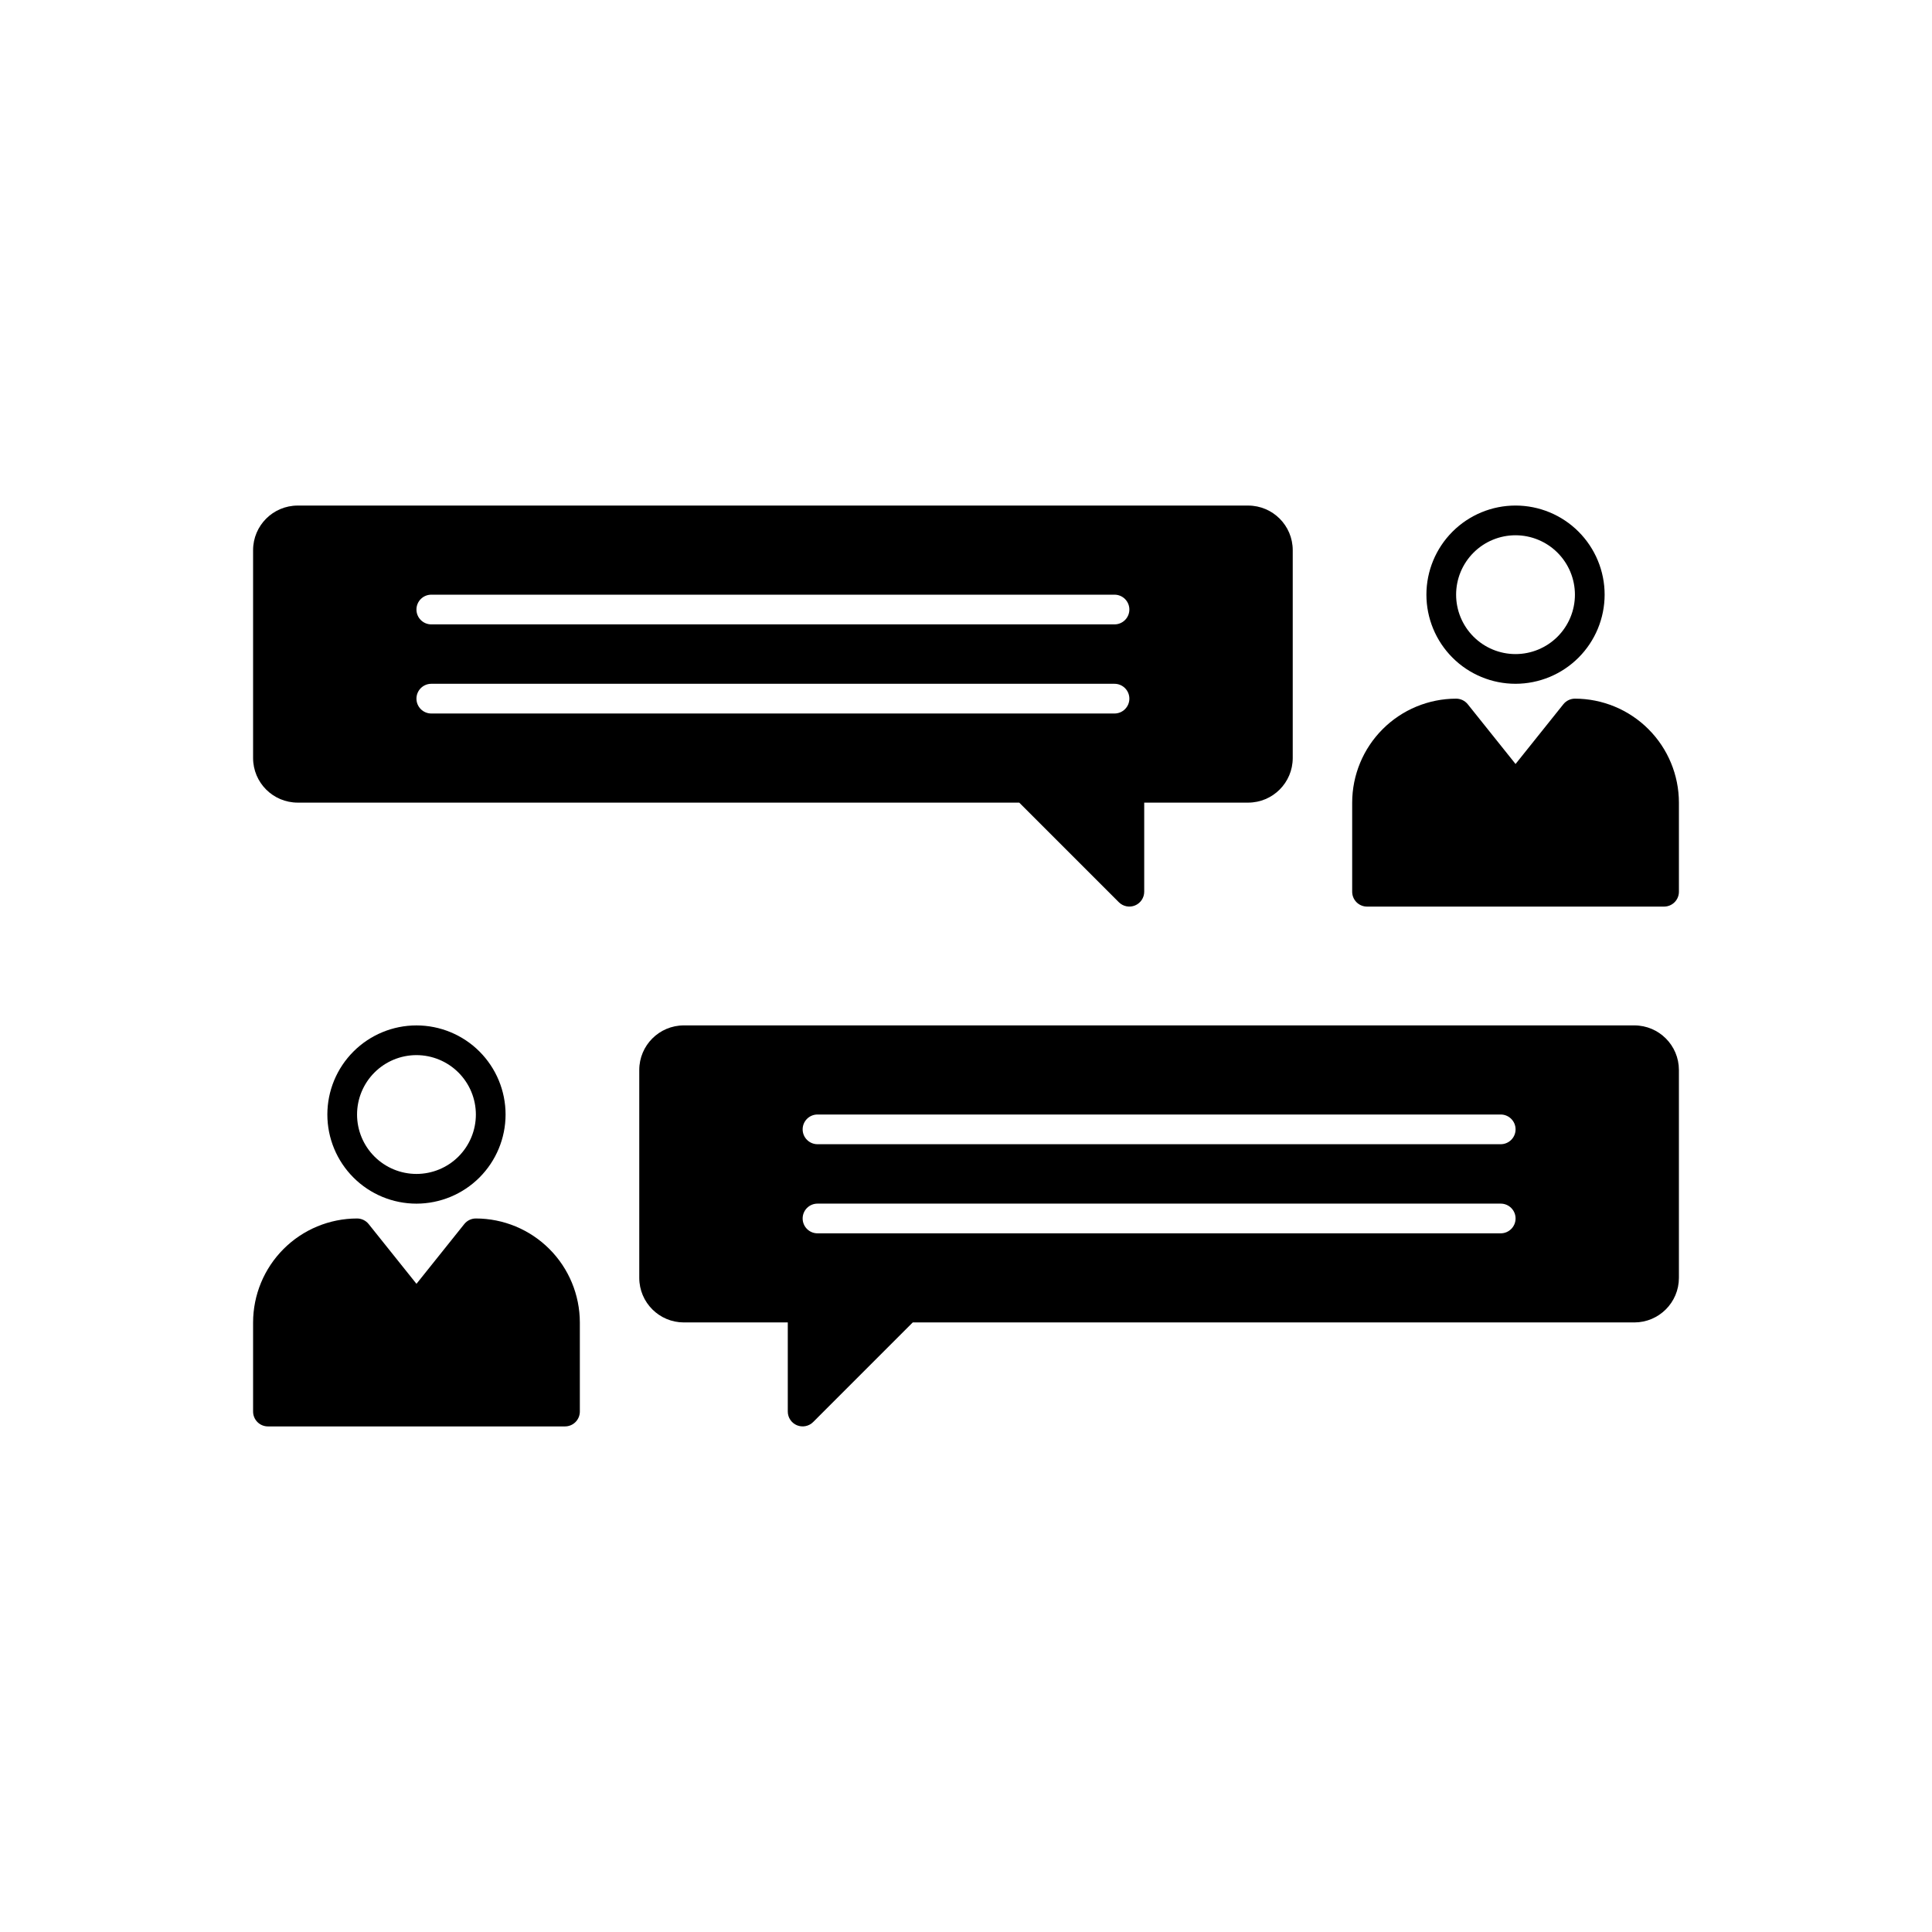
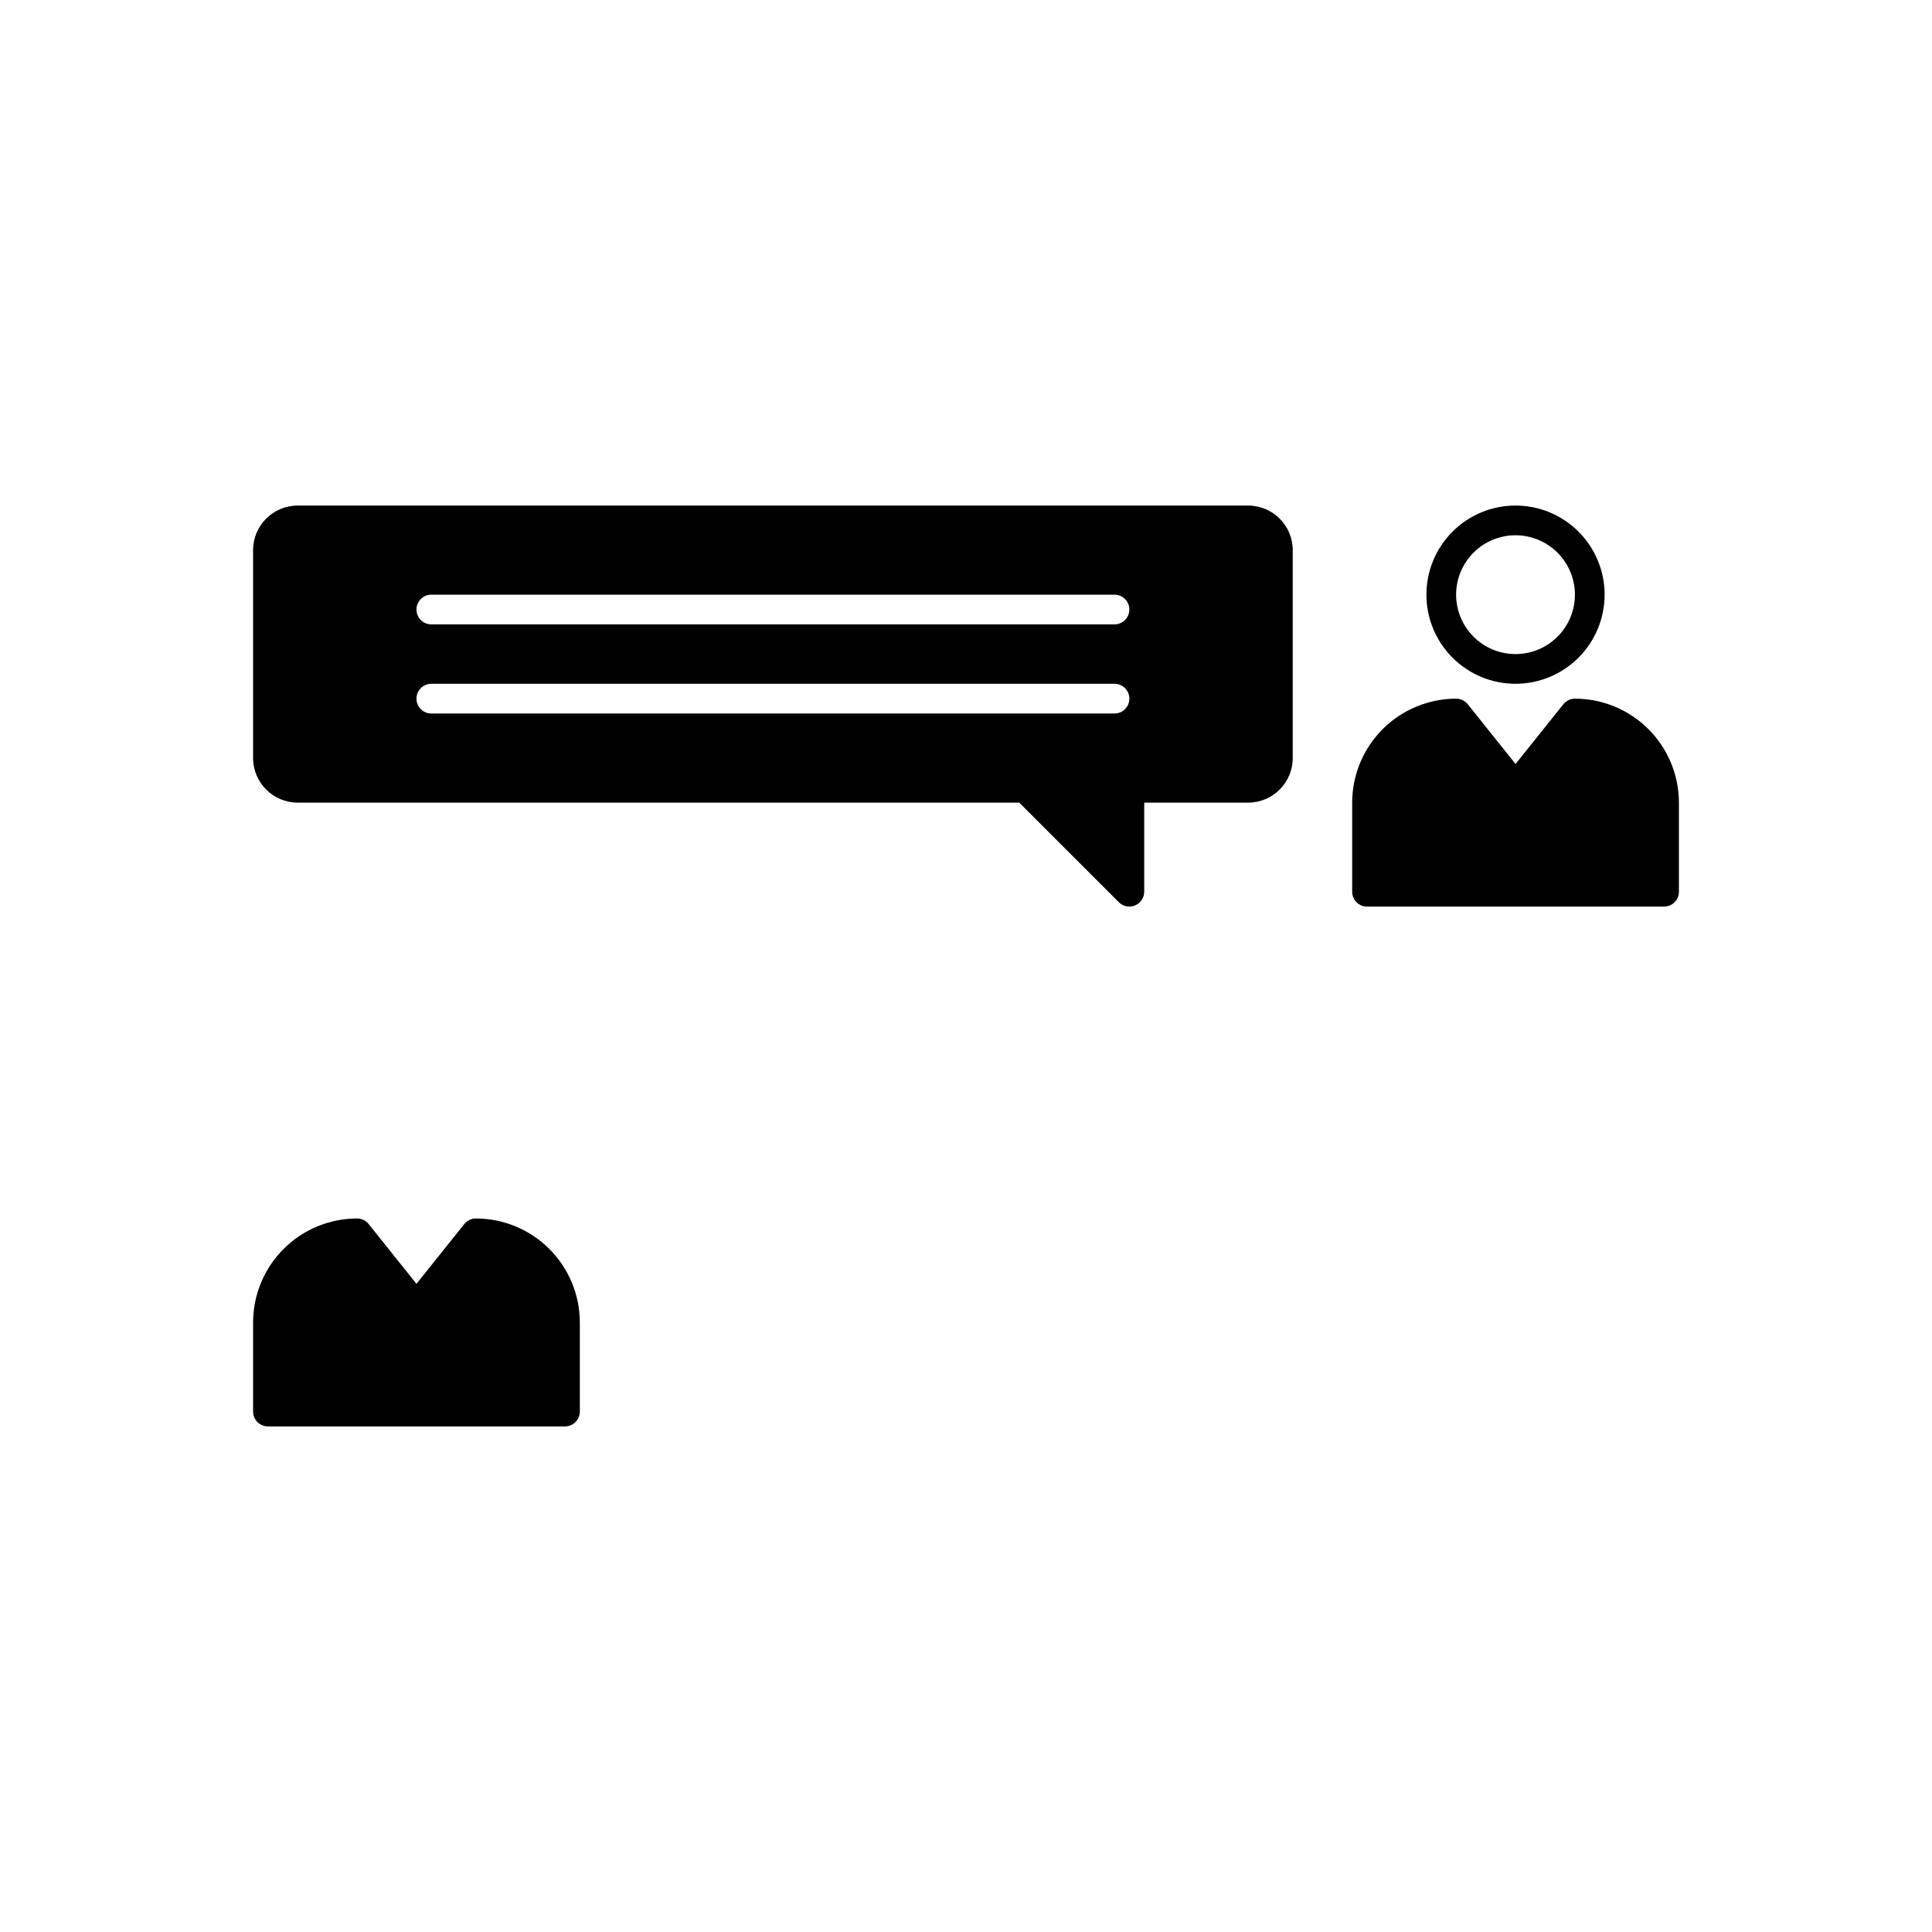
<svg xmlns="http://www.w3.org/2000/svg" fill="#000000" width="800px" height="800px" version="1.1" viewBox="144 144 512 512">
  <g>
    <path d="m561.38 329.15c-1.195 0.004-2.328 0.547-3.074 1.48l-12.668 15.836-12.672-15.84v0.004c-0.746-0.934-1.879-1.477-3.074-1.48-7.305 0.012-14.309 2.914-19.473 8.082-5.164 5.164-8.07 12.168-8.078 19.473v23.617c0 1.043 0.414 2.043 1.152 2.781 0.738 0.738 1.738 1.152 2.781 1.152h78.723c1.043 0 2.043-0.414 2.781-1.152 0.738-0.738 1.152-1.738 1.152-2.781v-23.617c-0.008-7.305-2.914-14.309-8.078-19.473-5.164-5.168-12.168-8.07-19.473-8.082z" />
    <path d="m545.63 325.21c-6.266 0-12.273-2.488-16.699-6.918-4.43-4.43-6.918-10.434-6.918-16.699 0-6.262 2.488-12.27 6.918-16.699 4.426-4.43 10.434-6.918 16.699-6.918 6.262 0 12.27 2.488 16.695 6.918 4.43 4.43 6.918 10.438 6.918 16.699-0.008 6.262-2.496 12.266-6.922 16.691-4.43 4.43-10.434 6.918-16.691 6.926zm0-39.359c-4.176 0-8.184 1.656-11.133 4.609-2.953 2.953-4.613 6.957-4.613 11.133 0 4.176 1.66 8.18 4.613 11.133 2.949 2.953 6.957 4.613 11.133 4.613 4.172 0 8.18-1.66 11.133-4.613 2.949-2.953 4.609-6.957 4.609-11.133-0.004-4.172-1.664-8.176-4.617-11.129-2.949-2.949-6.953-4.609-11.125-4.613z" />
    <path d="m474.78 277.98h-251.9c-6.519 0.008-11.801 5.293-11.809 11.809v55.105c0.008 6.519 5.289 11.801 11.809 11.809h191.23l26.398 26.398c1.125 1.125 2.82 1.461 4.289 0.852s2.43-2.043 2.43-3.633v-23.617h27.551c6.519-0.008 11.801-5.289 11.809-11.809v-55.105c-0.008-6.516-5.289-11.801-11.809-11.809zm-35.422 55.105h-181.06c-2.172 0-3.934-1.762-3.934-3.938 0-2.172 1.762-3.934 3.934-3.934h181.06c2.172 0 3.934 1.762 3.934 3.934 0 2.176-1.762 3.938-3.934 3.938zm0-23.617h-181.06c-2.172 0-3.934-1.762-3.934-3.934 0-2.176 1.762-3.938 3.934-3.938h181.06c2.172 0 3.934 1.762 3.934 3.938 0 2.172-1.762 3.934-3.934 3.934z" />
    <path d="m270.11 466.91c-1.195 0-2.324 0.543-3.074 1.48l-12.668 15.836-12.672-15.84v0.004c-0.746-0.938-1.879-1.48-3.074-1.48-7.305 0.008-14.309 2.914-19.473 8.078-5.164 5.168-8.07 12.168-8.078 19.473v23.617c0 1.043 0.414 2.047 1.152 2.785 0.738 0.738 1.738 1.152 2.785 1.152h78.719c1.043 0 2.043-0.414 2.781-1.152 0.738-0.738 1.156-1.742 1.156-2.785v-23.617c-0.012-7.305-2.914-14.305-8.082-19.473-5.164-5.164-12.168-8.07-19.473-8.078z" />
-     <path d="m254.37 462.98c-6.266 0-12.27-2.488-16.699-6.918-4.43-4.43-6.918-10.438-6.918-16.699 0-6.266 2.488-12.27 6.918-16.699 4.43-4.43 10.434-6.918 16.699-6.918 6.262 0 12.27 2.488 16.699 6.918 4.426 4.43 6.914 10.434 6.914 16.699-0.004 6.262-2.496 12.262-6.922 16.691-4.43 4.426-10.43 6.918-16.691 6.926zm0-39.359v-0.004c-4.176 0-8.18 1.66-11.133 4.613-2.953 2.953-4.613 6.957-4.613 11.133s1.66 8.18 4.613 11.133c2.953 2.953 6.957 4.609 11.133 4.609 4.176 0 8.18-1.656 11.133-4.609 2.953-2.953 4.609-6.957 4.609-11.133-0.004-4.176-1.664-8.176-4.617-11.129-2.949-2.949-6.953-4.609-11.125-4.617z" />
-     <path d="m577.12 415.74h-251.9c-6.519 0.008-11.801 5.289-11.809 11.809v55.105c0.008 6.516 5.289 11.801 11.809 11.805h27.551v23.617c0 1.594 0.961 3.027 2.43 3.637 1.473 0.609 3.164 0.273 4.289-0.852l26.398-26.402h191.23c6.519-0.004 11.805-5.289 11.809-11.805v-55.105c-0.004-6.519-5.289-11.801-11.809-11.809zm-35.426 55.105h-181.05c-2.172 0-3.934-1.762-3.934-3.938 0-2.172 1.762-3.934 3.934-3.934h181.06c2.172 0 3.938 1.762 3.938 3.934 0 2.176-1.766 3.938-3.938 3.938zm0-23.617h-181.05c-2.172 0-3.934-1.762-3.934-3.938 0-2.172 1.762-3.934 3.934-3.934h181.06c2.172 0 3.938 1.762 3.938 3.934 0 2.176-1.766 3.938-3.938 3.938z" />
  </g>
</svg>